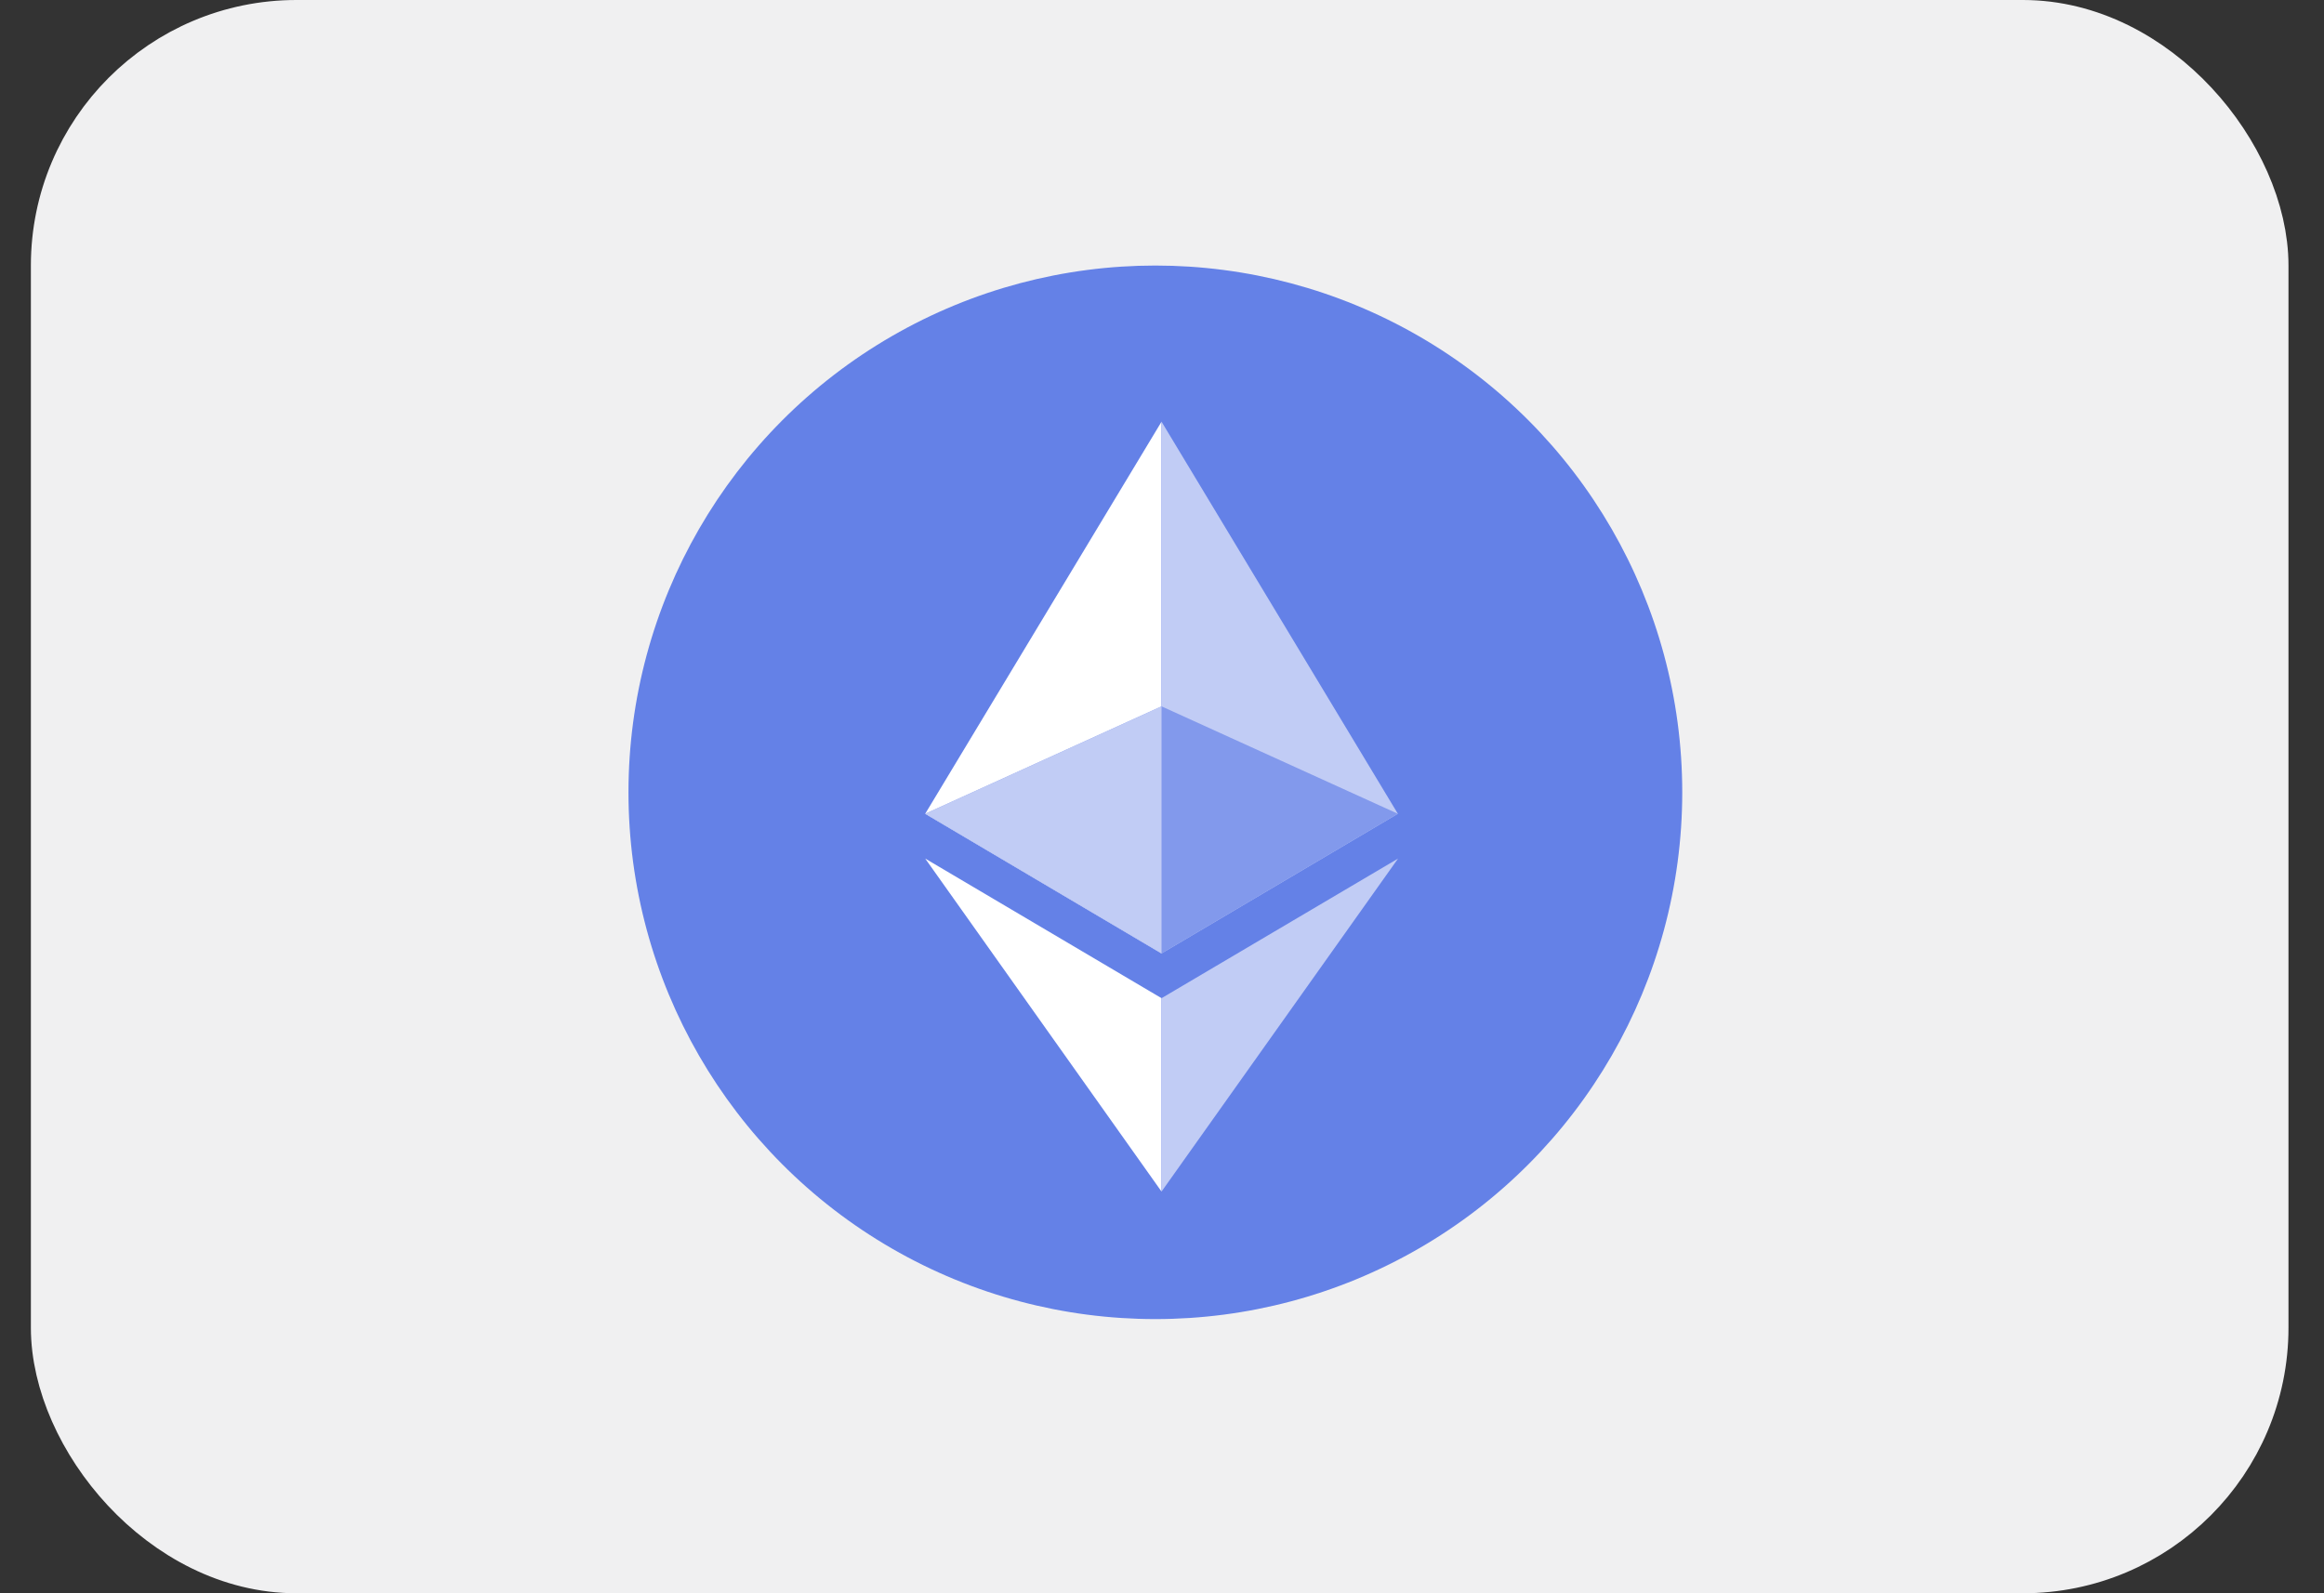
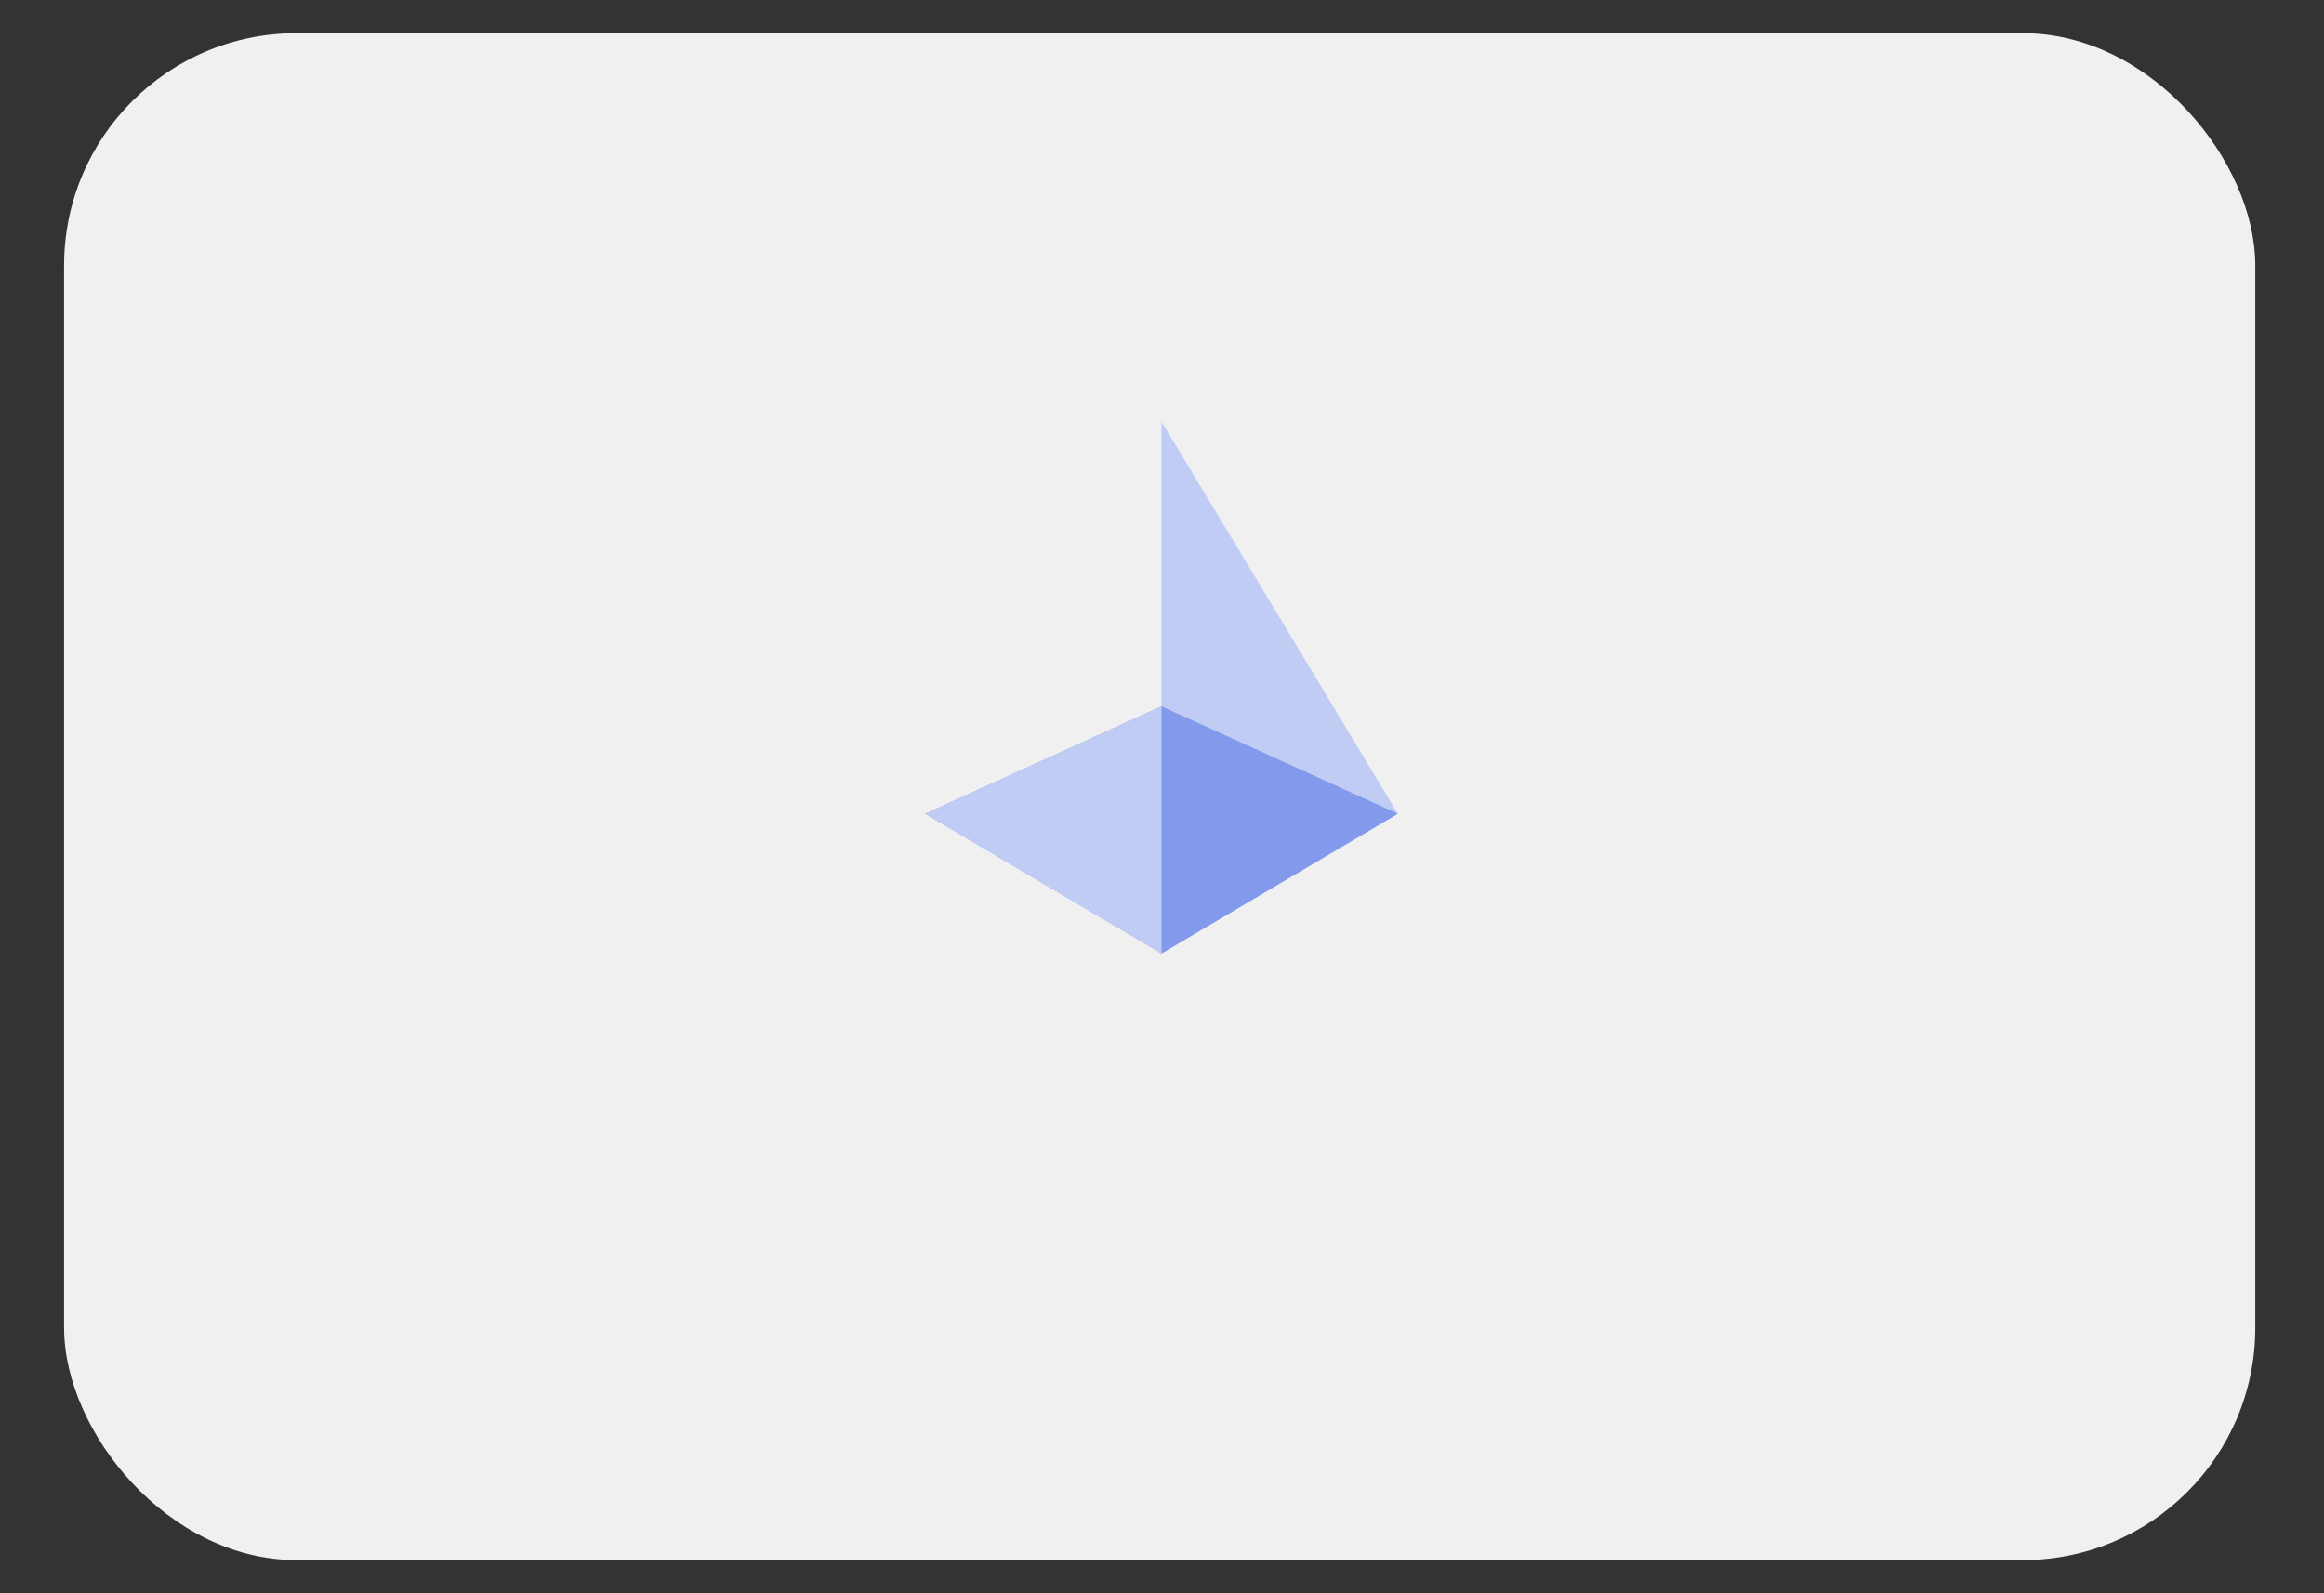
<svg xmlns="http://www.w3.org/2000/svg" width="35" height="24" viewBox="0 0 35 24" fill="none">
  <rect x="0" y="0" width="35" height="24" fill="#333333" stroke="none" />
  <rect x="0.965" y="0.5" width="33" height="23" rx="3.5" fill="#F0F0F1" />
-   <rect x="0.965" y="0.5" width="33" height="23" rx="3.5" stroke="#F0F0F1" />
-   <ellipse cx="17.4" cy="11.935" rx="7.935" ry="7.935" fill="#6481E7" />
-   <path fill-rule="evenodd" clip-rule="evenodd" d="M13.934 12.258L17.493 14.362V6.352L13.934 12.258Z" fill="white" />
  <path fill-rule="evenodd" clip-rule="evenodd" d="M17.493 6.352V14.362L21.052 12.258L17.493 6.352Z" fill="#C1CCF5" />
  <path fill-rule="evenodd" clip-rule="evenodd" d="M17.493 10.64L13.934 12.258L17.493 14.362L21.052 12.258L17.493 10.64Z" fill="#8299EC" />
  <path fill-rule="evenodd" clip-rule="evenodd" d="M17.493 10.64L13.934 12.258L17.493 14.362L17.493 10.64Z" fill="#C1CCF5" />
-   <path fill-rule="evenodd" clip-rule="evenodd" d="M13.934 12.933L17.493 17.949V15.036L13.934 12.933Z" fill="white" />
-   <path fill-rule="evenodd" clip-rule="evenodd" d="M17.493 15.036V17.949L21.055 12.933L17.493 15.036Z" fill="#C1CCF5" />
</svg>